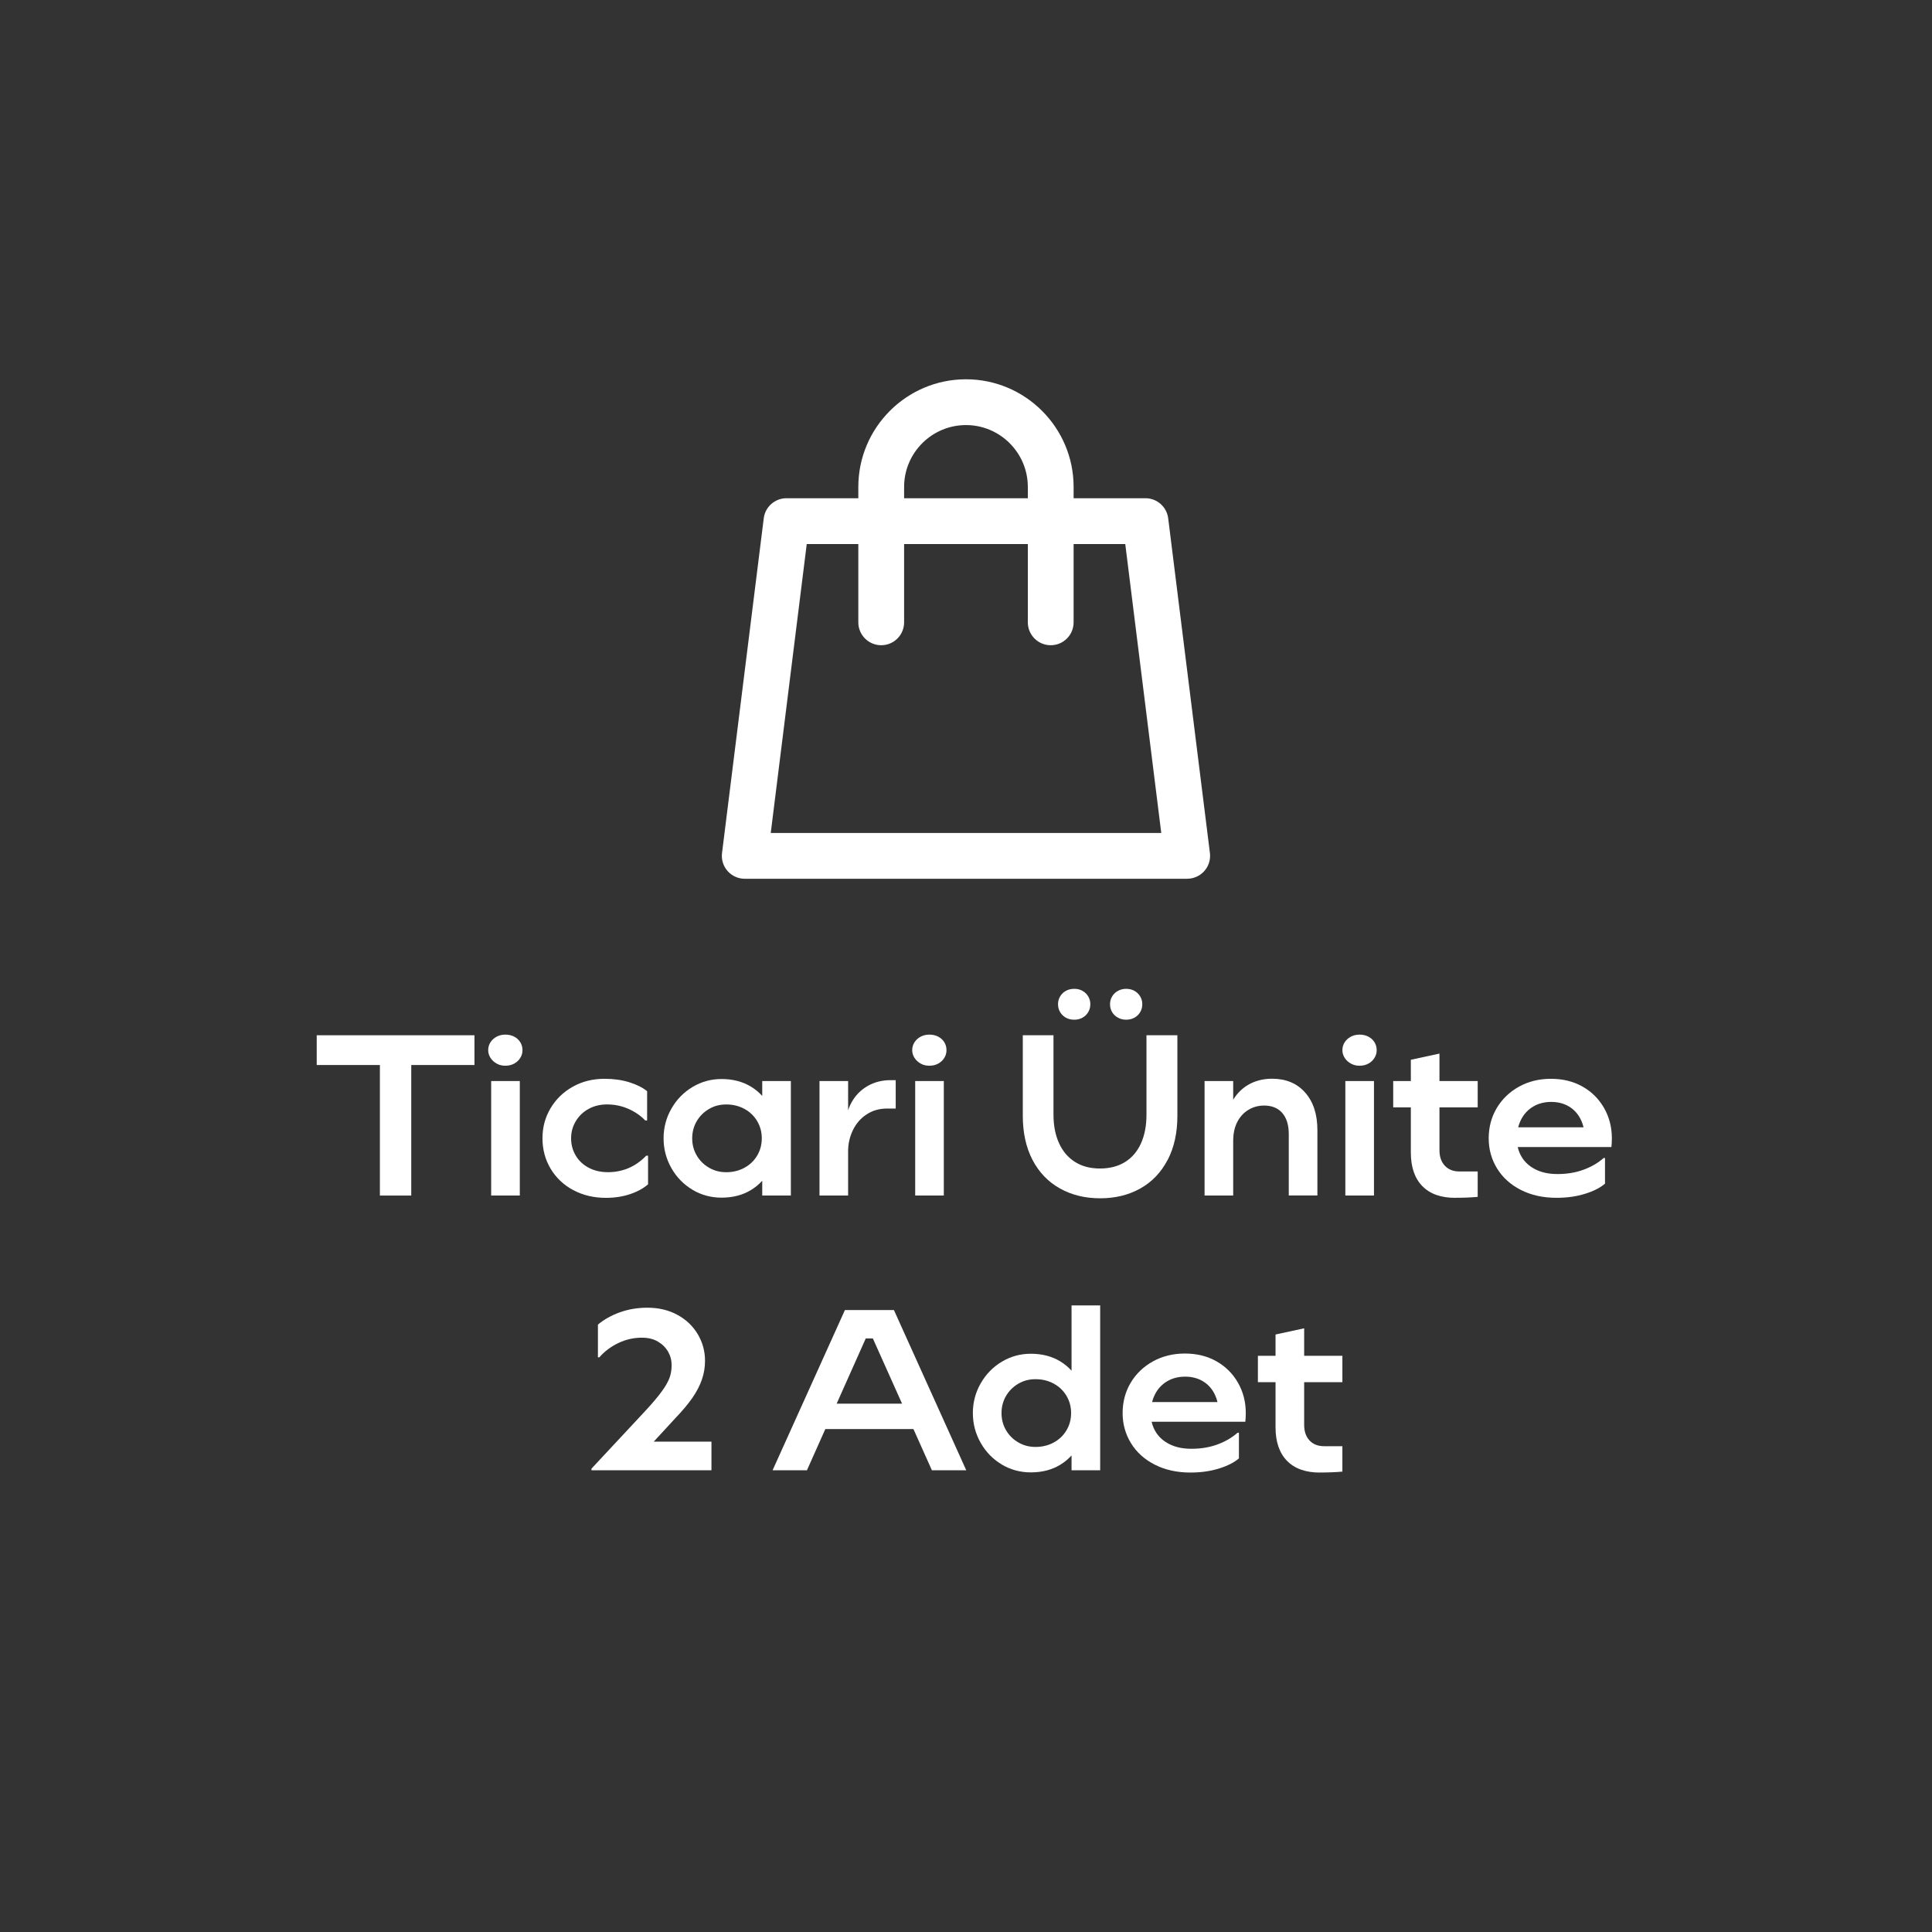
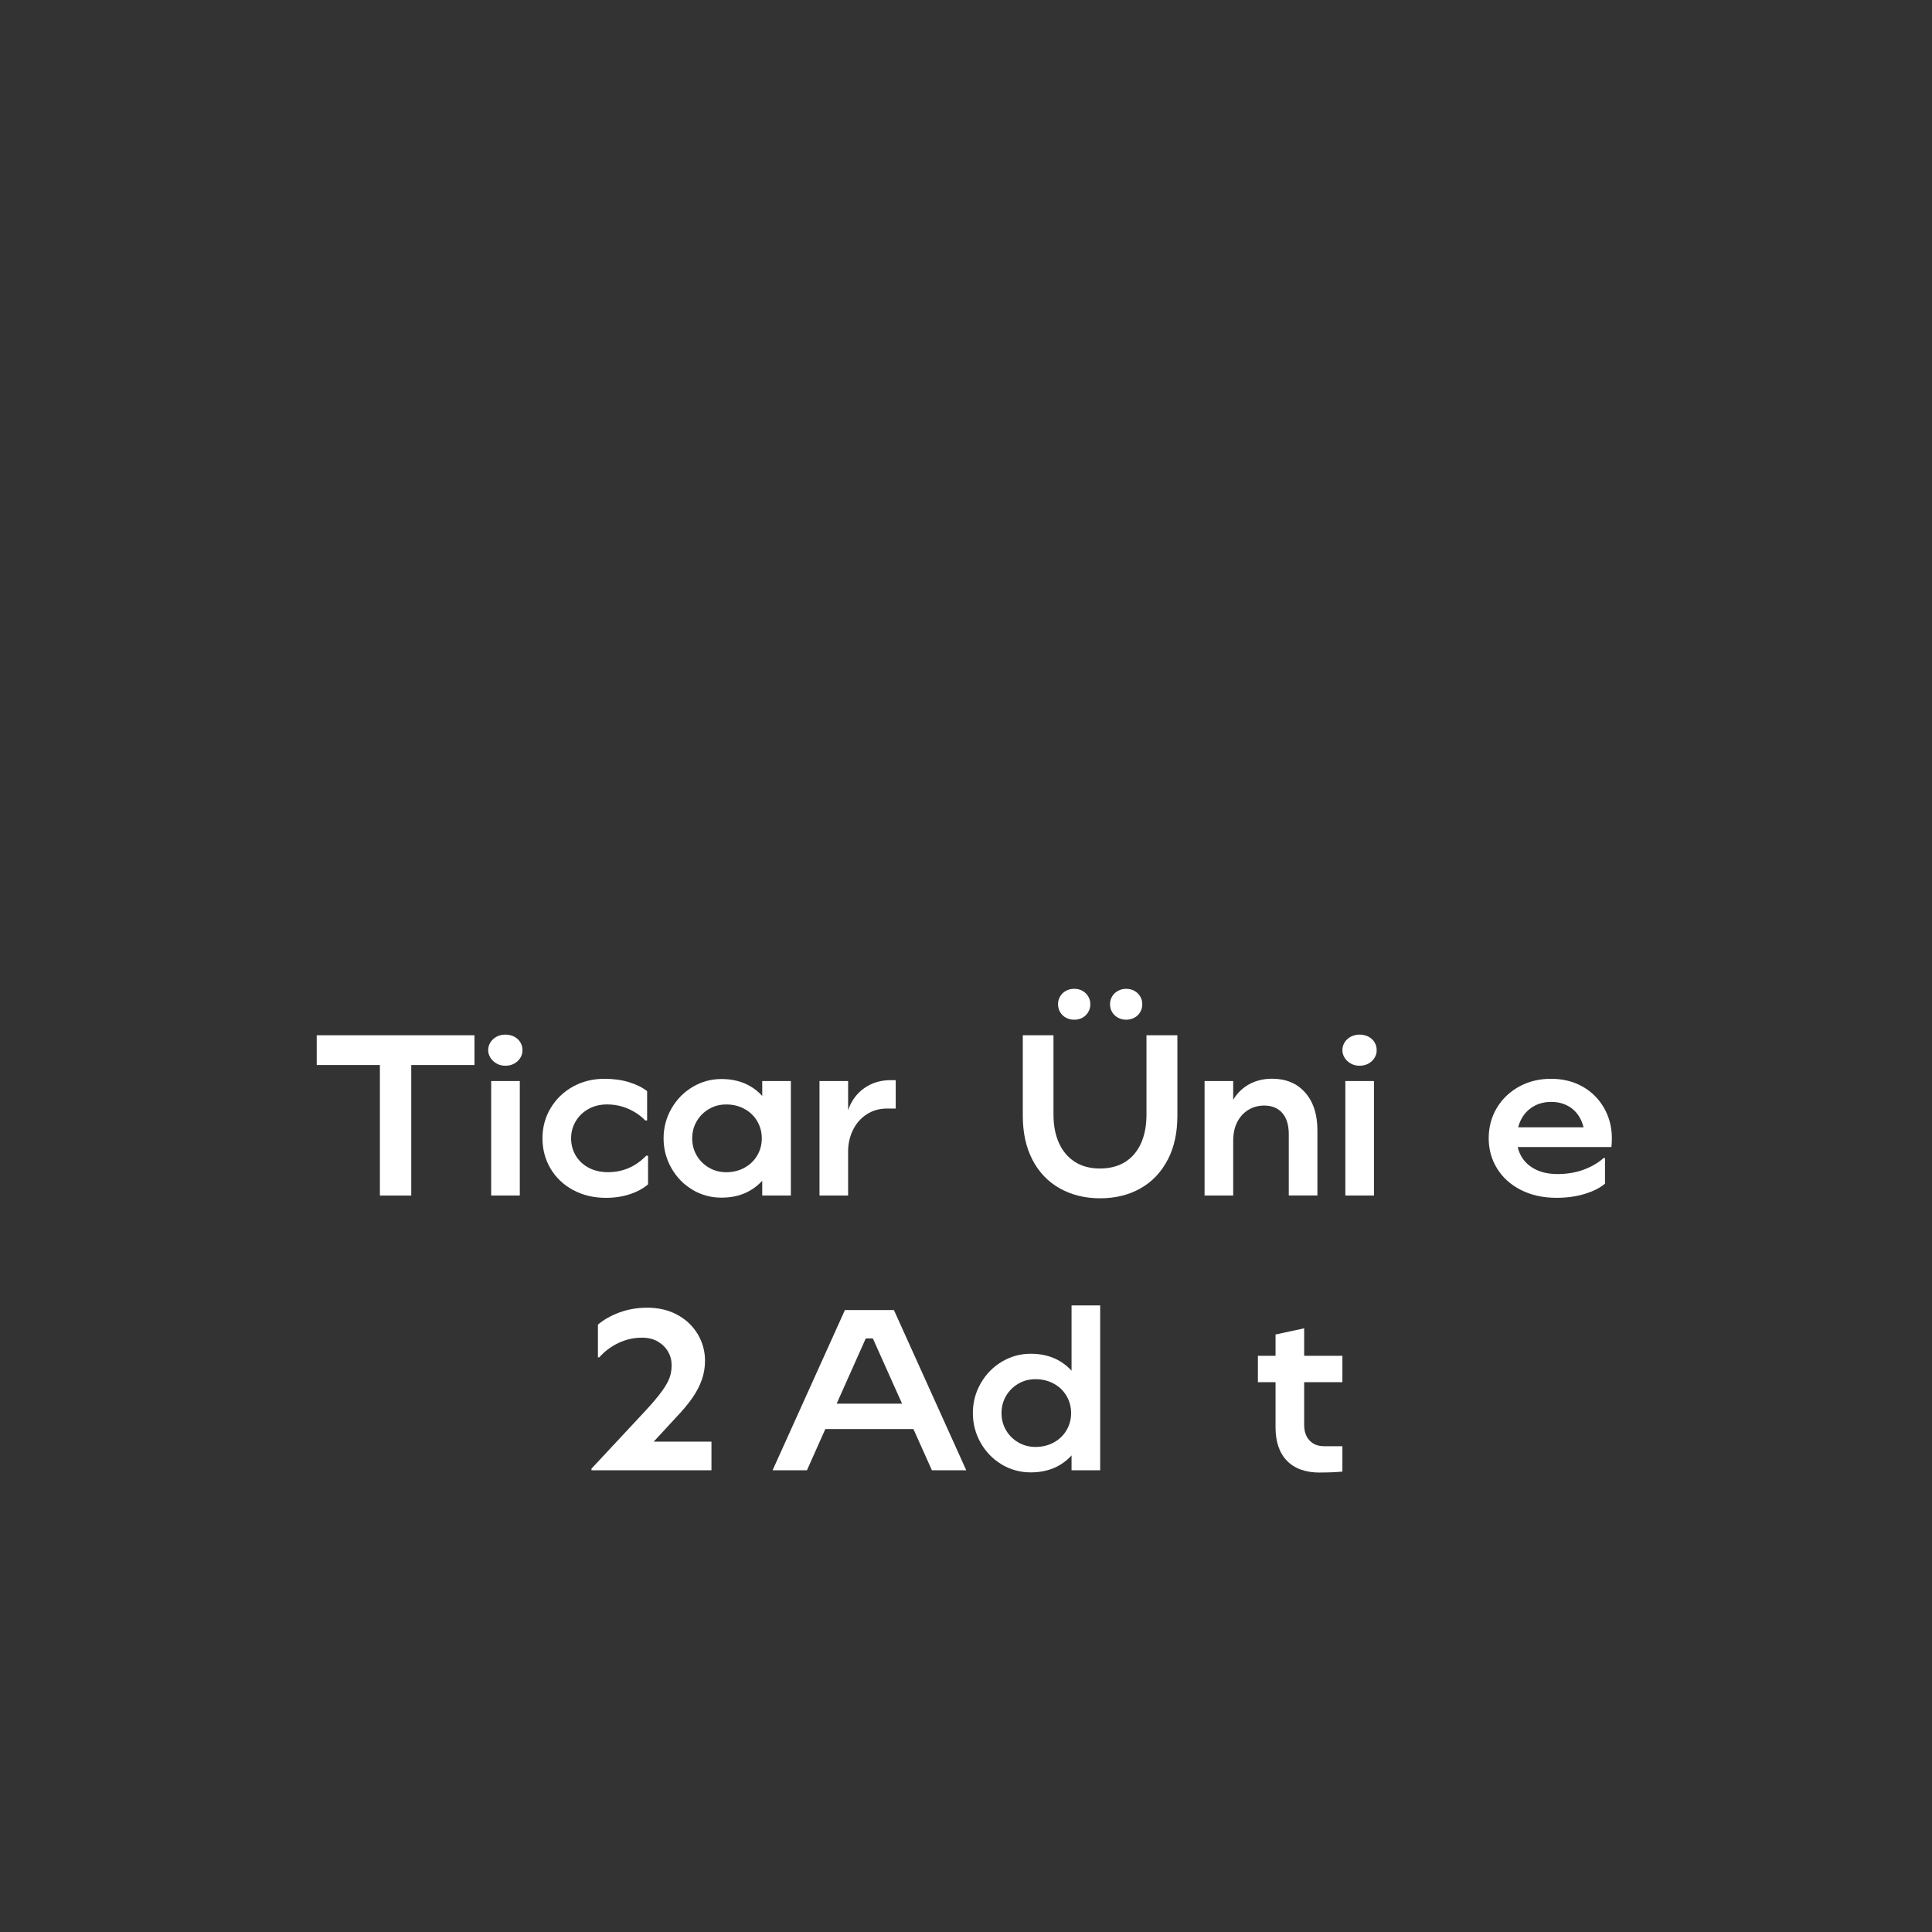
<svg xmlns="http://www.w3.org/2000/svg" id="Layer_1" version="1.1" viewBox="0 0 600 600">
  <rect x="0" y="0" width="600" height="600" fill="#333333" stroke="none" />
  <defs>
    <style>
      .st0 {
        fill: #fff;
      }
    </style>
  </defs>
  <g id="g2331">
    <g id="g2333">
      <g id="g2335">
        <g id="g2341">
          <g id="path2343">
-             <path class="st0" d="M368.69,272.91h-137.4c-2.04,0-3.98-.88-5.33-2.4s-1.98-3.56-1.73-5.59l12.96-103.96c.44-3.56,3.47-6.23,7.06-6.23h111.48c3.59,0,6.61,2.67,7.06,6.23l12.96,103.96c.25,2.02-.38,4.06-1.73,5.58s-3.29,2.4-5.33,2.4ZM239.35,258.69h121.29l-11.18-89.73h-98.92l-11.18,89.73Z" />
-           </g>
+             </g>
        </g>
        <g id="g2345">
          <g id="path2347">
-             <path class="st0" d="M326.31,200.38c-3.93,0-7.11-3.18-7.11-7.11v-42.05c0-10.59-8.62-19.21-19.21-19.21s-19.21,8.62-19.21,19.21v42.05c0,3.93-3.18,7.11-7.11,7.11s-7.11-3.18-7.11-7.11v-42.05c0-18.43,15-33.43,33.43-33.43s33.43,15,33.43,33.43v42.05c0,3.93-3.18,7.11-7.11,7.11Z" />
-           </g>
+             </g>
        </g>
      </g>
    </g>
  </g>
  <g>
    <path class="st0" d="M98.36,321.51h48.99v9.24h-48.99v-9.24ZM127.72,371.29h-9.74v-41.59h9.74v41.59Z" />
    <path class="st0" d="M154.24,330.3c-.81-.45-1.45-1.04-1.92-1.78-.47-.73-.71-1.53-.71-2.38,0-.9.24-1.72.71-2.45.47-.73,1.11-1.31,1.92-1.74.81-.43,1.71-.64,2.7-.64s1.97.21,2.77.64,1.43,1.01,1.88,1.74c.45.74.67,1.55.67,2.45s-.22,1.65-.67,2.38c-.45.74-1.08,1.33-1.88,1.78s-1.73.67-2.77.67-1.9-.22-2.7-.67ZM161.43,335.73v35.55h-8.89v-35.55h8.89Z" />
    <path class="st0" d="M177.99,369.58c-2.99-1.61-5.32-3.83-7-6.65-1.68-2.82-2.52-5.96-2.52-9.42s.84-6.53,2.52-9.35c1.68-2.82,3.98-5.05,6.9-6.68,2.92-1.63,6.2-2.45,9.85-2.45,2.84,0,5.4.36,7.68,1.07s4.12,1.64,5.55,2.77v9.1h-.57c-1.47-1.52-3.23-2.72-5.3-3.63-2.06-.9-4.25-1.35-6.58-1.35-2.13,0-4.04.46-5.72,1.39-1.68.92-3.01,2.19-3.98,3.8s-1.46,3.39-1.46,5.33.47,3.72,1.42,5.33c.95,1.61,2.29,2.88,4.02,3.8,1.73.92,3.73,1.39,6.01,1.39s4.34-.42,6.33-1.24c1.99-.83,3.84-2.12,5.55-3.88h.57v8.89c-1.47,1.28-3.34,2.3-5.62,3.06s-4.76,1.14-7.46,1.14c-3.79,0-7.18-.81-10.17-2.42Z" />
    <path class="st0" d="M215.04,369.47c-2.75-1.63-4.93-3.88-6.54-6.72s-2.42-5.92-2.42-9.24.82-6.4,2.45-9.24c1.63-2.84,3.83-5.08,6.58-6.72,2.75-1.64,5.74-2.45,8.96-2.45,3.51,0,6.56.79,9.17,2.38,2.61,1.59,4.59,3.78,5.94,6.58,1.35,2.8,2.03,5.95,2.03,9.46s-.68,6.66-2.03,9.46c-1.35,2.8-3.33,4.99-5.94,6.58-2.61,1.59-5.66,2.38-9.17,2.38-3.27,0-6.28-.82-9.03-2.45ZM231.21,362.65c1.68-.92,3-2.19,3.95-3.8.95-1.61,1.42-3.39,1.42-5.33s-.47-3.72-1.42-5.33c-.95-1.61-2.26-2.88-3.95-3.8-1.68-.92-3.57-1.39-5.65-1.39s-3.79.47-5.4,1.42c-1.61.95-2.88,2.22-3.8,3.8-.92,1.59-1.39,3.35-1.39,5.3s.46,3.71,1.39,5.3c.92,1.59,2.19,2.86,3.8,3.8,1.61.95,3.41,1.42,5.4,1.42s3.97-.46,5.65-1.39ZM236.72,335.73h8.89v35.55h-8.89v-35.55Z" />
    <path class="st0" d="M254.5,335.73h8.89v35.55h-8.89v-35.55ZM262.67,357.71v-8.11c0-2.7.6-5.13,1.81-7.29,1.21-2.16,2.87-3.84,4.98-5.05,2.11-1.21,4.49-1.81,7.15-1.81h1.56v8.82h-2.7c-2.37,0-4.48.6-6.33,1.81s-3.27,2.84-4.27,4.91c-1,2.06-1.49,4.3-1.49,6.72h-.71Z" />
-     <path class="st0" d="M285.92,330.3c-.81-.45-1.45-1.04-1.92-1.78-.47-.73-.71-1.53-.71-2.38,0-.9.24-1.72.71-2.45.47-.73,1.11-1.31,1.92-1.74.81-.43,1.71-.64,2.7-.64s1.97.21,2.77.64,1.43,1.01,1.88,1.74c.45.74.67,1.55.67,2.45s-.22,1.65-.67,2.38c-.45.74-1.08,1.33-1.88,1.78s-1.73.67-2.77.67-1.9-.22-2.7-.67ZM293.11,335.73v35.55h-8.89v-35.55h8.89Z" />
    <path class="st0" d="M362.61,360.23c-2.02,3.86-4.83,6.82-8.46,8.85-3.63,2.04-7.79,3.06-12.48,3.06s-8.86-1.02-12.51-3.06c-3.65-2.04-6.48-4.99-8.5-8.85-2.01-3.86-3.02-8.42-3.02-13.69v-25.03h9.53v24.67c0,3.37.57,6.3,1.71,8.82,1.14,2.51,2.78,4.46,4.94,5.83,2.16,1.38,4.75,2.06,7.79,2.06s5.7-.69,7.86-2.06c2.16-1.37,3.79-3.32,4.91-5.83,1.11-2.51,1.67-5.45,1.67-8.82v-24.67h9.6v25.03c0,5.26-1.01,9.82-3.02,13.69ZM331,316.04c-.76-.43-1.35-1.01-1.78-1.74-.43-.73-.64-1.55-.64-2.45,0-.85.21-1.65.64-2.38.43-.73,1.02-1.32,1.78-1.74.76-.43,1.63-.64,2.63-.64s1.8.21,2.56.64c.76.43,1.35,1.01,1.78,1.74.43.74.64,1.53.64,2.38,0,.9-.21,1.72-.64,2.45-.43.74-1.02,1.32-1.78,1.74-.76.43-1.61.64-2.56.64-1,0-1.87-.21-2.63-.64ZM347.18,316.04c-.78-.43-1.39-1.01-1.81-1.74-.43-.73-.64-1.55-.64-2.45,0-.85.21-1.65.64-2.38.43-.73,1.03-1.32,1.81-1.74.78-.43,1.62-.64,2.52-.64,1,0,1.87.21,2.63.64.76.43,1.35,1.01,1.78,1.74.43.74.64,1.53.64,2.38,0,.9-.21,1.72-.64,2.45-.43.74-1.02,1.32-1.78,1.74-.76.43-1.63.64-2.63.64-.9,0-1.74-.21-2.52-.64Z" />
    <path class="st0" d="M374.09,335.73h8.89v35.55h-8.89v-35.55ZM398.23,345.65c-1.35-1.54-3.24-2.31-5.65-2.31-1.8,0-3.44.45-4.91,1.35-1.47.9-2.62,2.17-3.45,3.8-.83,1.64-1.24,3.59-1.24,5.87l-2.35-3.34c0-3.27.6-6.1,1.81-8.5,1.21-2.39,2.9-4.24,5.08-5.55,2.18-1.3,4.69-1.96,7.54-1.96,4.31,0,7.74,1.43,10.27,4.3,2.54,2.87,3.8,6.77,3.8,11.7v20.26h-8.89v-19.05c0-2.84-.68-5.04-2.03-6.58Z" />
    <path class="st0" d="M419.52,330.3c-.81-.45-1.45-1.04-1.92-1.78-.47-.73-.71-1.53-.71-2.38,0-.9.24-1.72.71-2.45.47-.73,1.11-1.31,1.92-1.74.81-.43,1.71-.64,2.7-.64s1.97.21,2.77.64,1.43,1.01,1.88,1.74c.45.74.67,1.55.67,2.45s-.22,1.65-.67,2.38c-.45.74-1.08,1.33-1.88,1.78s-1.73.67-2.77.67-1.9-.22-2.7-.67ZM426.7,335.73v35.55h-8.89v-35.55h8.89Z" />
-     <path class="st0" d="M458.91,335.73v8.18h-26.24v-8.18h26.24ZM451.94,372c-4.46,0-7.87-1.22-10.24-3.66-2.37-2.44-3.55-5.91-3.55-10.42v-28.8l8.89-1.92v30c0,2.04.56,3.65,1.67,4.83,1.11,1.19,2.62,1.78,4.51,1.78h5.69v7.89c-2.04.19-4.36.28-6.97.28Z" />
    <path class="st0" d="M472.31,369.54c-3.2-1.63-5.66-3.86-7.39-6.68-1.73-2.82-2.59-5.94-2.59-9.35s.83-6.59,2.49-9.38,3.96-5.01,6.9-6.65c2.94-1.63,6.26-2.45,9.95-2.45s6.97.81,9.81,2.42,5.07,3.83,6.68,6.65c1.61,2.82,2.42,5.96,2.42,9.42,0,.95-.05,1.85-.14,2.7h-32.14v-6.12h26.73l-2.84,3.56c0-2.28-.43-4.28-1.28-6.01-.85-1.73-2.07-3.07-3.66-4.02-1.59-.95-3.42-1.42-5.51-1.42s-4.01.49-5.62,1.46c-1.61.97-2.86,2.31-3.73,4.02-.88,1.71-1.32,3.7-1.32,5.97,0,2.09.5,3.96,1.49,5.62s2.44,2.96,4.34,3.91c1.9.95,4.17,1.42,6.83,1.42,2.94,0,5.63-.45,8.07-1.35,2.44-.9,4.51-2.11,6.22-3.63h.43v7.96c-1.47,1.28-3.54,2.33-6.22,3.16s-5.63,1.24-8.85,1.24c-4.17,0-7.86-.82-11.06-2.45Z" />
    <path class="st0" d="M192.43,407.58c2.65-.97,5.52-1.46,8.6-1.46,3.56,0,6.68.75,9.39,2.24s4.8,3.5,6.29,6.01c1.49,2.51,2.24,5.26,2.24,8.25,0,1.99-.32,3.92-.96,5.79-.64,1.87-1.62,3.77-2.95,5.69-1.33,1.92-3.11,4.04-5.33,6.36l-12.58,13.65-2.13-6.4h25.95v8.89h-37.26v-.5l16.71-17.92c2.28-2.46,3.99-4.5,5.16-6.12,1.16-1.61,1.96-3.01,2.38-4.19.43-1.18.64-2.49.64-3.91,0-1.52-.37-2.92-1.1-4.19-.74-1.28-1.79-2.32-3.16-3.13-1.38-.81-3.03-1.21-4.98-1.21-2.56,0-5,.56-7.32,1.67-2.32,1.11-4.29,2.59-5.9,4.44h-.43v-10.17c1.85-1.56,4.1-2.83,6.75-3.8Z" />
    <path class="st0" d="M262.39,406.84h15.22l22.47,49.77h-10.67l-18.34-40.95h-2.2l-18.27,40.95h-10.67l22.47-49.77ZM252.93,435.92h34.27v7.89h-34.27v-7.89Z" />
    <path class="st0" d="M311.09,454.79c-2.75-1.63-4.93-3.88-6.54-6.72s-2.42-5.92-2.42-9.24.82-6.4,2.45-9.24c1.63-2.84,3.83-5.08,6.58-6.72,2.75-1.64,5.74-2.45,8.96-2.45,3.51,0,6.56.79,9.17,2.38,2.61,1.59,4.59,3.78,5.94,6.58,1.35,2.8,2.03,5.95,2.03,9.46s-.68,6.66-2.03,9.46c-1.35,2.8-3.33,4.99-5.94,6.58-2.61,1.59-5.66,2.38-9.17,2.38-3.27,0-6.28-.82-9.03-2.45ZM327.27,447.97c1.68-.92,3-2.19,3.95-3.8.95-1.61,1.42-3.39,1.42-5.33s-.47-3.72-1.42-5.33c-.95-1.61-2.26-2.88-3.95-3.8-1.68-.92-3.57-1.39-5.65-1.39s-3.79.47-5.4,1.42c-1.61.95-2.88,2.22-3.8,3.8-.92,1.59-1.39,3.35-1.39,5.3s.46,3.71,1.39,5.3c.92,1.59,2.19,2.86,3.8,3.8,1.61.95,3.41,1.42,5.4,1.42s3.97-.46,5.65-1.39ZM332.78,405.41h8.89v51.19h-8.89v-51.19Z" />
-     <path class="st0" d="M358.62,454.86c-3.2-1.63-5.66-3.86-7.39-6.68-1.73-2.82-2.59-5.94-2.59-9.35s.83-6.59,2.49-9.38,3.96-5.01,6.9-6.65c2.94-1.63,6.26-2.45,9.95-2.45s6.97.81,9.81,2.42,5.07,3.83,6.68,6.65c1.61,2.82,2.42,5.96,2.42,9.42,0,.95-.05,1.85-.14,2.7h-32.14v-6.12h26.73l-2.84,3.56c0-2.28-.43-4.28-1.28-6.01-.85-1.73-2.07-3.07-3.66-4.02-1.59-.95-3.42-1.42-5.51-1.42s-4.01.49-5.62,1.46c-1.61.97-2.86,2.31-3.73,4.02-.88,1.71-1.32,3.7-1.32,5.97,0,2.09.5,3.96,1.49,5.62s2.44,2.96,4.34,3.91c1.9.95,4.17,1.42,6.83,1.42,2.94,0,5.63-.45,8.07-1.35,2.44-.9,4.51-2.11,6.22-3.63h.43v7.96c-1.47,1.28-3.54,2.33-6.22,3.16s-5.63,1.24-8.85,1.24c-4.17,0-7.86-.82-11.06-2.45Z" />
    <path class="st0" d="M416.89,421.06v8.18h-26.24v-8.18h26.24ZM409.92,457.32c-4.46,0-7.87-1.22-10.24-3.66-2.37-2.44-3.55-5.91-3.55-10.42v-28.8l8.89-1.92v30c0,2.04.56,3.65,1.67,4.83,1.11,1.19,2.62,1.78,4.51,1.78h5.69v7.89c-2.04.19-4.36.28-6.97.28Z" />
  </g>
</svg>